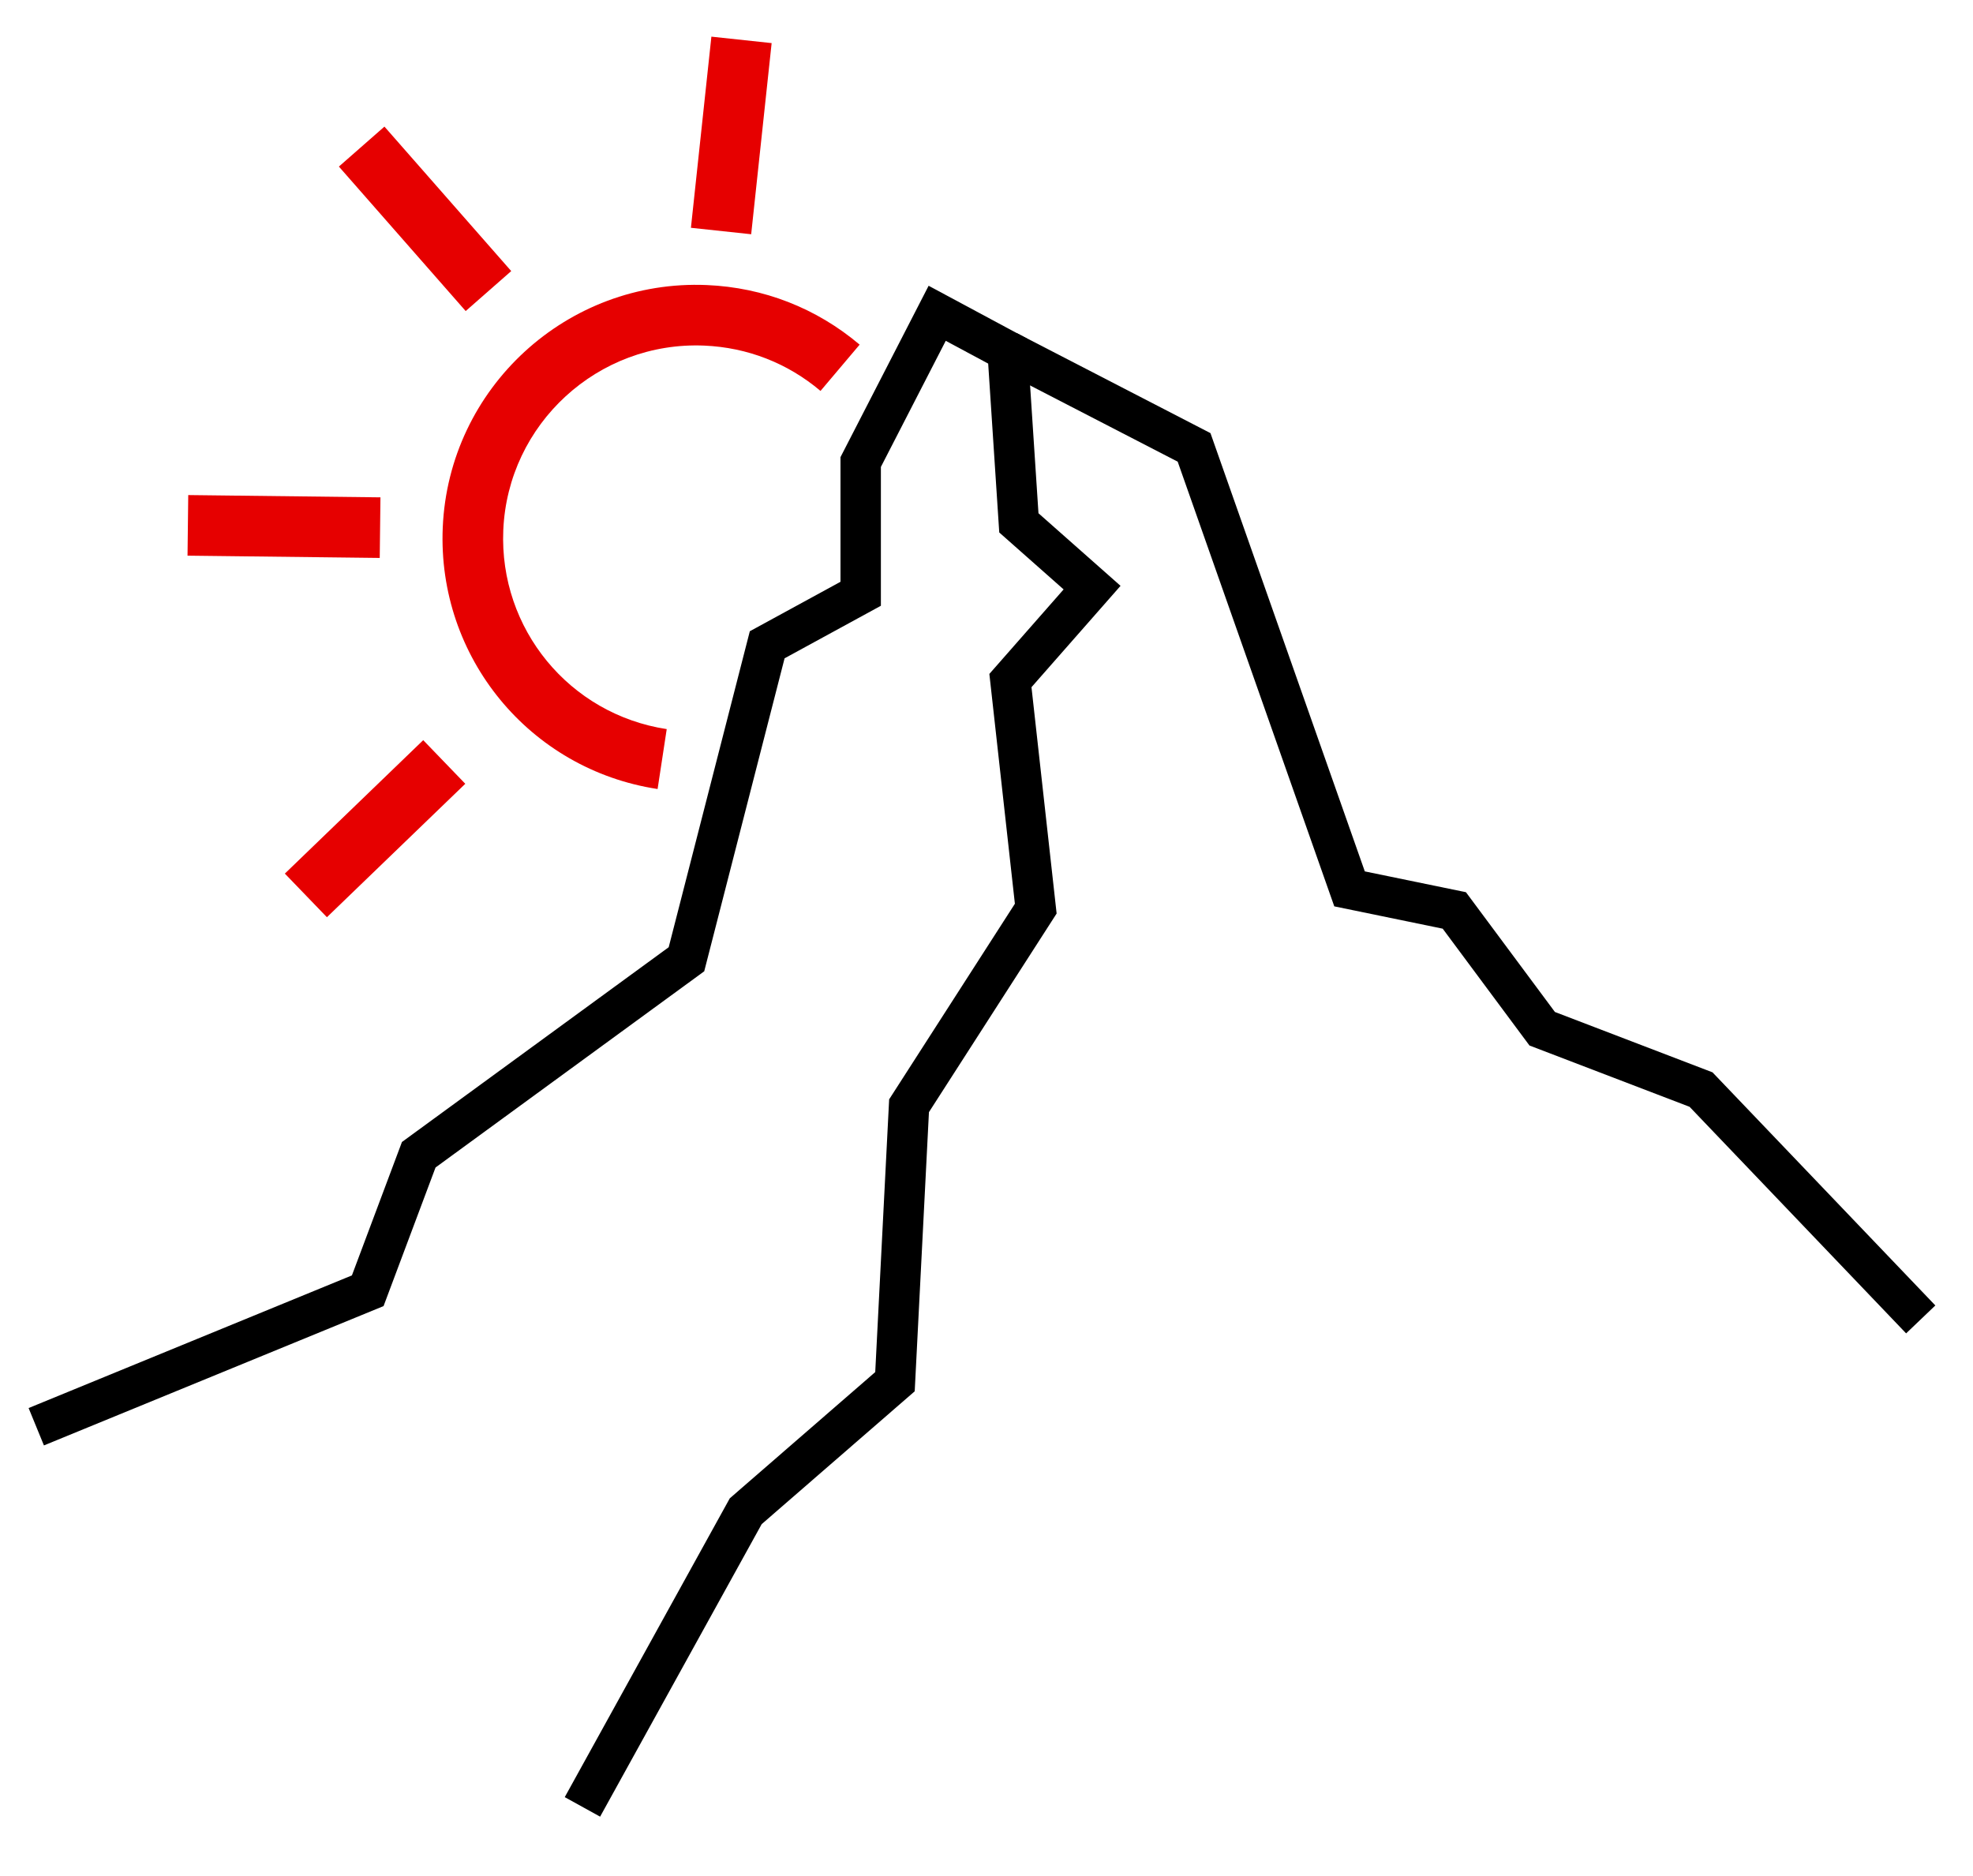
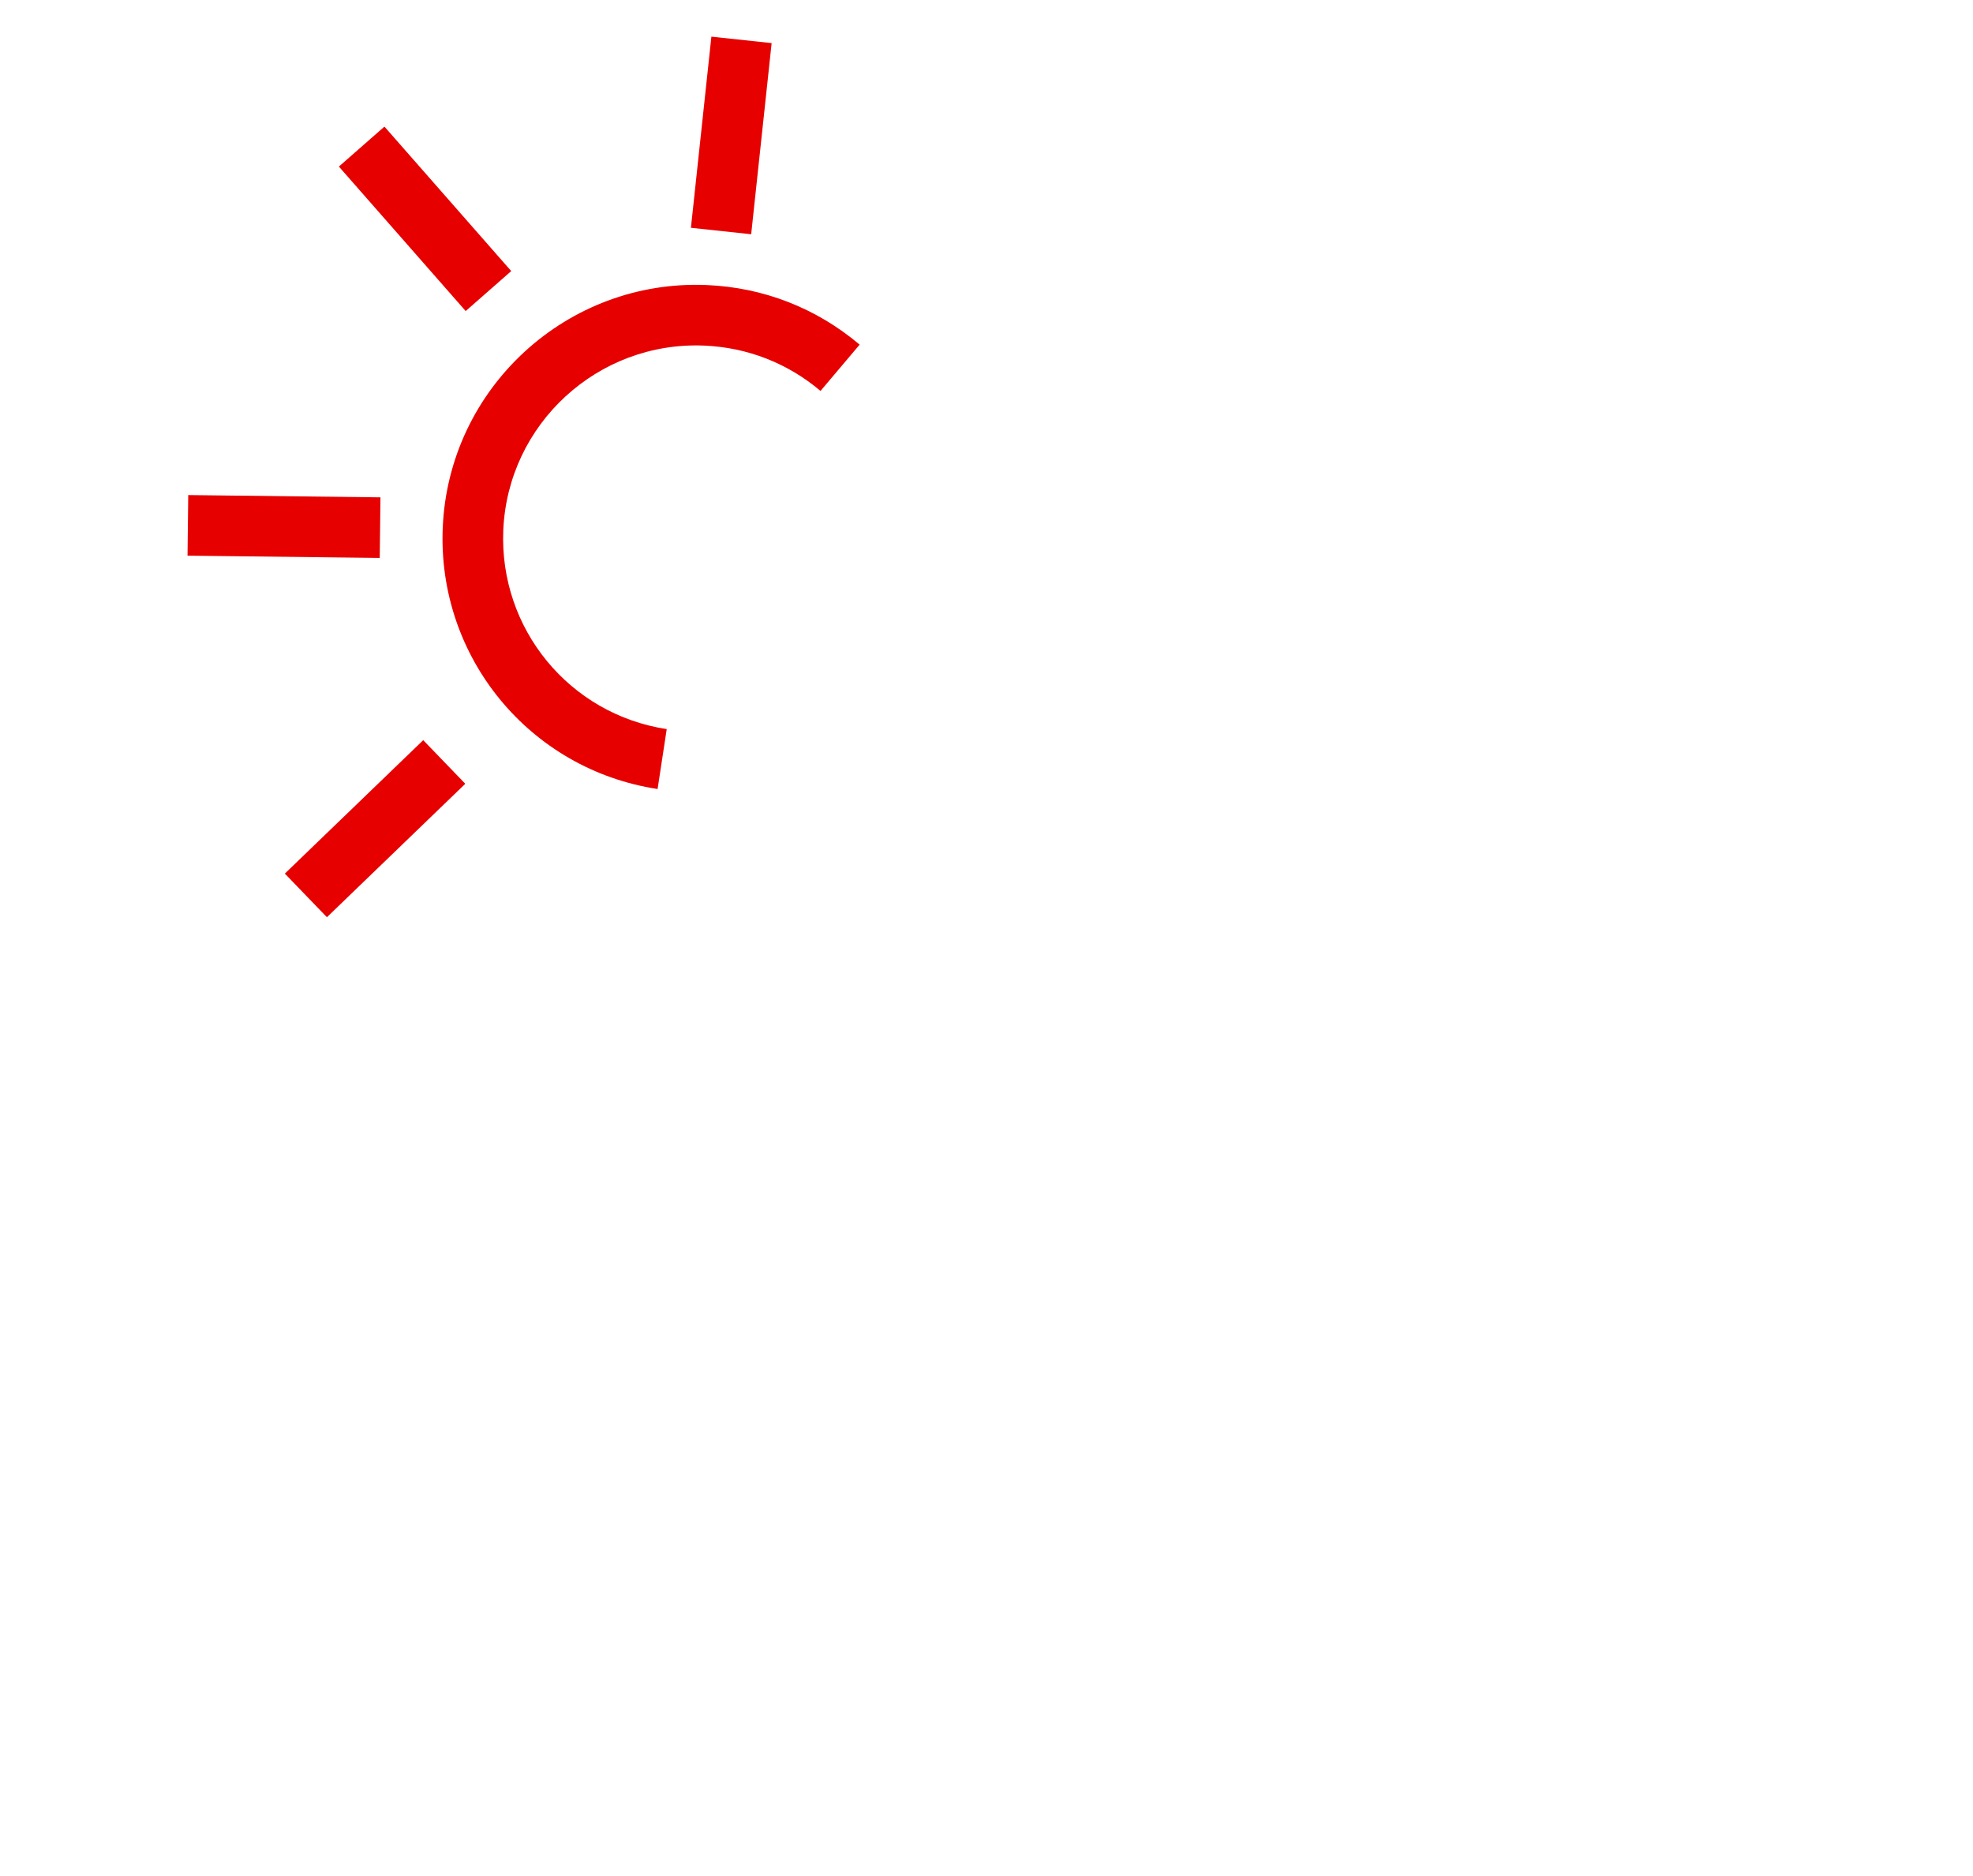
<svg xmlns="http://www.w3.org/2000/svg" id="Layer_1" data-name="Layer 1" viewBox="0 0 1089.12 1035.36">
  <defs>
    <style>
      .cls-1 {
        fill: #e60000;
      }
    </style>
  </defs>
-   <polygon points="331.27 1002.78 311.75 992 402.85 827.06 483.14 757.38 490.82 606.83 560.23 498.86 546.14 372 587.13 325.35 551.6 293.92 545.49 200.7 522.06 188.13 486.26 257.74 486.26 334.38 433.1 363.38 388.74 536.15 240.42 644.45 211.73 720.95 24.25 797.86 15.79 777.23 194.26 704.01 221.88 630.37 369.13 522.86 413.91 348.44 463.96 321.14 463.96 252.34 512.61 157.74 566.93 186.9 573.25 283.31 618.55 323.38 569.39 379.32 583.27 504.26 512.79 613.89 504.93 767.99 420.46 841.31 331.27 1002.78" />
-   <polygon points="1052.2 736.01 932.67 610.95 844.29 577.11 796.39 512.62 736.54 500.3 650.1 254.84 551.09 203.71 561.33 183.89 668.19 239.08 753.39 481 809.22 492.49 858.33 558.6 945.32 591.92 1068.33 720.6 1052.2 736.01" />
  <path class="cls-1" d="m363,435.53c-70.66-10.76-121.64-72.8-118.6-144.3,3.28-77.1,68.65-137.18,145.78-133.88,31.31,1.33,60.47,12.71,84.35,32.89l-21.6,25.55c-18.16-15.35-40.35-24-64.17-25.02-58.69-2.49-108.44,43.2-110.94,101.88-2.32,54.41,36.47,101.62,90.22,109.81l-5.04,33.07Z" />
  <rect class="cls-1" x="217.91" y="67.75" width="33.45" height="106.11" transform="translate(-21.4 184.76) rotate(-41.27)" />
  <rect class="cls-1" x="350.62" y="58.04" width="106.11" height="33.45" transform="translate(286.37 468.19) rotate(-83.89)" />
  <rect class="cls-1" x="140.04" y="237.57" width="33.45" height="106.11" transform="translate(-135.7 443.93) rotate(-89.32)" />
  <rect class="cls-1" x="153.98" y="440.74" width="106.11" height="33.45" transform="translate(-259.54 271.85) rotate(-43.96)" />
</svg>